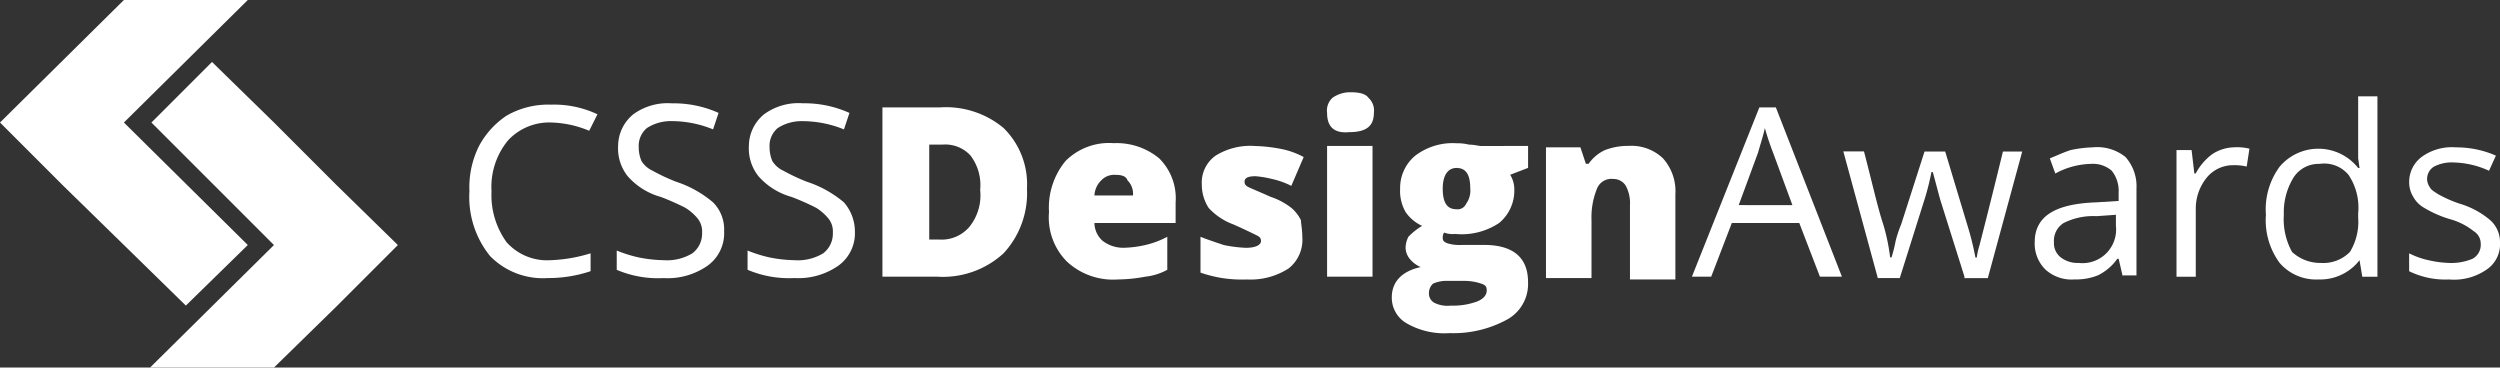
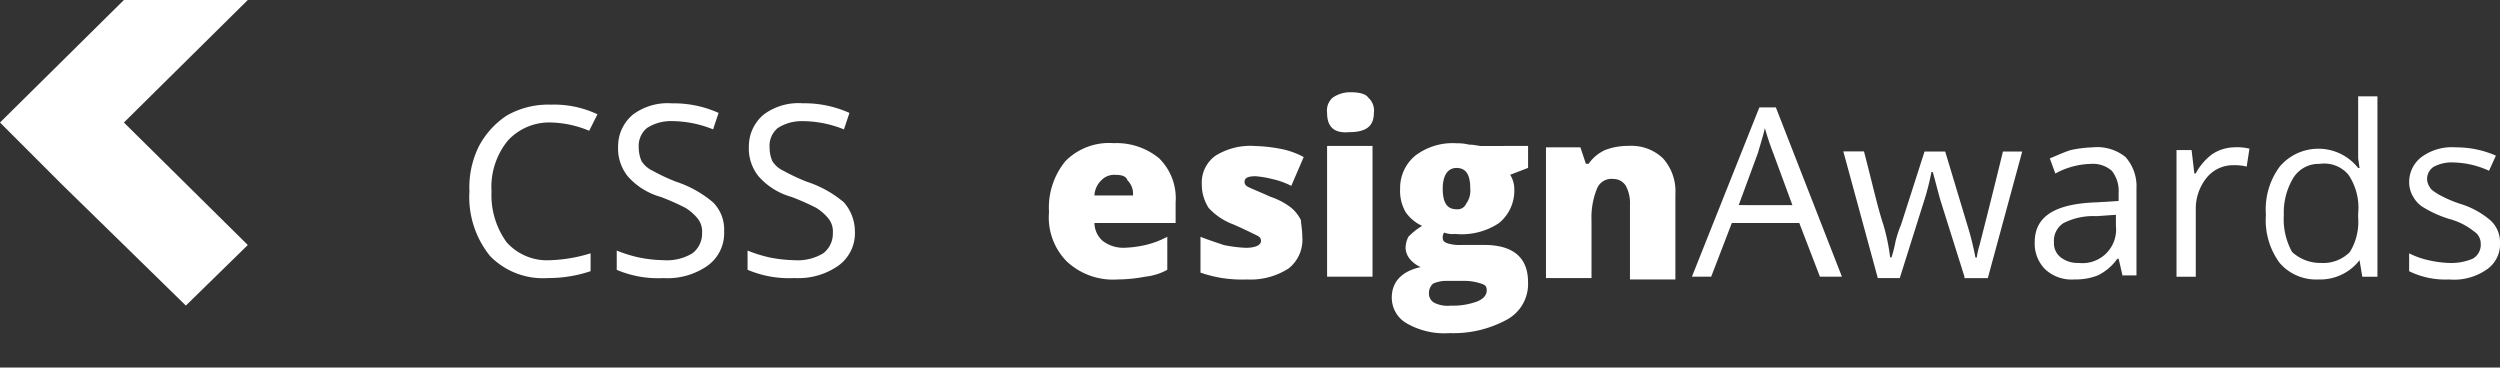
<svg xmlns="http://www.w3.org/2000/svg" id="logo_1_" data-name="logo (1)" width="227.539" height="33.454" viewBox="0 0 227.539 33.454">
  <rect x="0" y="0" width="227.539" height="33.454" fill="#333333" stroke="none" />
  <g id="logo">
    <g id="Group">
      <path id="Shape" d="M22.553,22.3h0L11.277,11.151,22.553,0H11.277L0,11.151,5.638,16.79,11.277,22.3l5.638,5.513Z" fill="#fff" />
-       <path id="Shape-2" data-name="Shape" d="M26.737,15.206,21.1,9.568,15.46,4.055,9.947,9.568,21.1,20.719h0L9.822,31.871H21.1l5.638-5.513,5.638-5.638Z" transform="translate(3.835 1.583)" fill="#fff" />
    </g>
    <g id="Group-2" data-name="Group" transform="translate(42.726 8.395)">
      <path id="Shape-3" data-name="Shape" d="M7.608,3.071A5.112,5.112,0,0,0,3.6,4.7a6.659,6.659,0,0,0-1.5,4.636,7.3,7.3,0,0,0,1.378,4.636A4.942,4.942,0,0,0,7.483,15.6a13.83,13.83,0,0,0,3.634-.626V16.6a12.012,12.012,0,0,1-3.884.626,6.715,6.715,0,0,1-5.262-2A8.523,8.523,0,0,1,.09,9.335,8.409,8.409,0,0,1,.967,5.2,7.63,7.63,0,0,1,3.473,2.444a7.587,7.587,0,0,1,4.009-1,9.261,9.261,0,0,1,4.26.877l-.752,1.5A9.57,9.57,0,0,0,7.608,3.071Z" transform="translate(-0.09 -0.314)" fill="#fff" />
      <path id="Shape-4" data-name="Shape" d="M19.505,13A3.643,3.643,0,0,1,18,16.137a6.358,6.358,0,0,1-4.009,1.128,9.607,9.607,0,0,1-4.26-.752V14.758a12.316,12.316,0,0,0,2,.626,12.415,12.415,0,0,0,2.255.251,4.481,4.481,0,0,0,2.631-.626A2.254,2.254,0,0,0,17.5,13.13a1.871,1.871,0,0,0-.376-1.253,4.55,4.55,0,0,0-1.128-1,22.273,22.273,0,0,0-2.255-1,6.216,6.216,0,0,1-3.007-1.879,4.05,4.05,0,0,1-.877-2.757,3.746,3.746,0,0,1,1.378-2.882,5.3,5.3,0,0,1,3.508-1A9.99,9.99,0,0,1,19,2.229l-.5,1.5a10.055,10.055,0,0,0-3.759-.752,4.007,4.007,0,0,0-2.255.626,2.1,2.1,0,0,0-.752,1.754,3.144,3.144,0,0,0,.251,1.253,2.321,2.321,0,0,0,1,.877,18.005,18.005,0,0,0,2.13,1A10.056,10.056,0,0,1,18.5,10.373,3.486,3.486,0,0,1,19.505,13Z" transform="translate(3.675 -0.349)" fill="#fff" />
      <path id="Shape-5" data-name="Shape" d="M28.065,13a3.643,3.643,0,0,1-1.5,3.132,6.358,6.358,0,0,1-4.009,1.128,9.607,9.607,0,0,1-4.26-.752V14.758a12.316,12.316,0,0,0,2,.626,12.415,12.415,0,0,0,2.255.251,4.481,4.481,0,0,0,2.631-.626,2.254,2.254,0,0,0,.877-1.879,1.871,1.871,0,0,0-.376-1.253,4.55,4.55,0,0,0-1.128-1,22.272,22.272,0,0,0-2.255-1,6.216,6.216,0,0,1-3.007-1.879,4.049,4.049,0,0,1-.877-2.757A3.746,3.746,0,0,1,19.8,2.354a5.3,5.3,0,0,1,3.508-1,9.99,9.99,0,0,1,4.26.877l-.5,1.5A10.055,10.055,0,0,0,23.3,2.981a4.007,4.007,0,0,0-2.255.626A2.1,2.1,0,0,0,20.3,5.361a3.144,3.144,0,0,0,.251,1.253,2.321,2.321,0,0,0,1,.877,18.005,18.005,0,0,0,2.13,1,10.057,10.057,0,0,1,3.383,1.879A4.044,4.044,0,0,1,28.065,13Z" transform="translate(7.018 -0.349)" fill="#fff" />
-       <path id="Shape-6" data-name="Shape" d="M40.279,9.014a8.062,8.062,0,0,1-2.13,5.889,8.17,8.17,0,0,1-6.014,2.13H27.123V1.622h5.262A8.187,8.187,0,0,1,38.149,3.5,7.167,7.167,0,0,1,40.279,9.014Zm-4.26.125a4.46,4.46,0,0,0-.877-3.132,3.109,3.109,0,0,0-2.506-1H31.383V13.65h.877a3.328,3.328,0,0,0,2.757-1.128A4.569,4.569,0,0,0,36.019,9.14Z" transform="translate(10.466 -0.244)" fill="#fff" />
      <path id="Shape-7" data-name="Shape" d="M44.291,16.369a6.169,6.169,0,0,1-4.636-1.629,5.7,5.7,0,0,1-1.629-4.511,6.659,6.659,0,0,1,1.5-4.636,5.586,5.586,0,0,1,4.385-1.629A6.088,6.088,0,0,1,48.05,5.343a5.107,5.107,0,0,1,1.5,4.009v1.879H42.161a2.206,2.206,0,0,0,.752,1.629,3.078,3.078,0,0,0,1.879.626,9.738,9.738,0,0,0,2-.251,8.01,8.01,0,0,0,2-.752v3.007a5.368,5.368,0,0,1-2,.626A14.089,14.089,0,0,1,44.291,16.369Zm-.251-9.523a1.609,1.609,0,0,0-1.253.5,2.037,2.037,0,0,0-.626,1.378h3.508a1.711,1.711,0,0,0-.5-1.378C45.043,6.972,44.667,6.847,44.041,6.847Z" transform="translate(14.724 0.671)" fill="#fff" />
      <path id="Shape-8" data-name="Shape" d="M57.21,12.415A3.312,3.312,0,0,1,55.957,15.3a6.392,6.392,0,0,1-3.759,1,12.182,12.182,0,0,1-2.255-.125,11.731,11.731,0,0,1-2-.5V12.415c.626.251,1.378.5,2.13.752a12.494,12.494,0,0,0,2,.251c.877,0,1.378-.251,1.378-.626,0-.251-.125-.376-.376-.5s-1-.5-2.13-1a5.78,5.78,0,0,1-2.255-1.5,3.883,3.883,0,0,1-.626-2.13,3,3,0,0,1,1.253-2.631,6,6,0,0,1,3.634-.877,13.807,13.807,0,0,1,2.255.251,7.236,7.236,0,0,1,2.13.752L56.208,7.779a7.245,7.245,0,0,0-1.754-.626,9.252,9.252,0,0,0-1.5-.251c-.626,0-1,.125-1,.5,0,.251.125.376.376.5s.877.376,2,.877a6.3,6.3,0,0,1,1.879,1,3.454,3.454,0,0,1,.877,1.128C57.085,11.162,57.21,11.788,57.21,12.415Z" transform="translate(18.594 0.742)" fill="#fff" />
      <path id="Shape-9" data-name="Shape" d="M56.229,2.51a1.561,1.561,0,0,1,.5-1.378,2.79,2.79,0,0,1,1.629-.5c.752,0,1.378.125,1.629.5a1.561,1.561,0,0,1,.5,1.378c0,1.253-.752,1.754-2.255,1.754C56.855,4.39,56.229,3.763,56.229,2.51Zm4.135,14.91H56.229V5.517h4.135Z" transform="translate(21.831 -0.631)" fill="#fff" />
      <path id="Shape-10" data-name="Shape" d="M72.868,4.215v2l-1.629.626a2.526,2.526,0,0,1,.376,1.378,3.812,3.812,0,0,1-1.378,3.007,6.137,6.137,0,0,1-4.009,1,2.154,2.154,0,0,1-1-.125.753.753,0,0,0-.125.5c0,.251.125.376.5.5a3.863,3.863,0,0,0,1.253.125h2c2.631,0,4.009,1.128,4.009,3.383A3.692,3.692,0,0,1,70.989,20a10.184,10.184,0,0,1-5.262,1.253,6.869,6.869,0,0,1-3.884-.877A2.686,2.686,0,0,1,60.464,18c0-1.378.877-2.381,2.631-2.757a2.627,2.627,0,0,1-1-.752,1.666,1.666,0,0,1-.376-1,2.36,2.36,0,0,1,.251-1,6.1,6.1,0,0,1,1.253-1,3.684,3.684,0,0,1-1.5-1.253,3.839,3.839,0,0,1-.5-2.13,3.812,3.812,0,0,1,1.378-3.007,5.612,5.612,0,0,1,3.759-1.128,4.316,4.316,0,0,1,1.128.125c.5,0,.877.125,1.128.125ZM63.847,17.622a.946.946,0,0,0,.5.877,2.713,2.713,0,0,0,1.5.251,6.316,6.316,0,0,0,2.381-.376c.626-.251.877-.626.877-1s-.125-.5-.5-.626a4.909,4.909,0,0,0-1.629-.251H65.35a2.992,2.992,0,0,0-1.128.251A1.137,1.137,0,0,0,63.847,17.622ZM65.1,8.1c0,1.253.376,1.879,1.253,1.879a.839.839,0,0,0,.877-.5A2.016,2.016,0,0,0,67.606,8.1c0-1.253-.376-1.879-1.253-1.879C65.6,6.22,65.1,6.847,65.1,8.1Z" transform="translate(23.485 0.671)" fill="#fff" />
      <path id="Shape-11" data-name="Shape" d="M78.2,16.048V9.533a3.318,3.318,0,0,0-.376-1.754A1.316,1.316,0,0,0,76.7,7.152a1.419,1.419,0,0,0-1.5.877,6.944,6.944,0,0,0-.5,2.882v5.262H70.556V4.27h3.132l.5,1.5h.251a3.684,3.684,0,0,1,1.5-1.253,5.853,5.853,0,0,1,2.13-.376,4.169,4.169,0,0,1,3.132,1.128A4.477,4.477,0,0,1,82.334,8.53V16.3H78.2Z" transform="translate(27.426 0.742)" fill="#fff" />
      <path id="Shape-12" data-name="Shape" d="M91.76,17.033l-1.879-4.887h-6.14l-1.879,4.887H80.108l6.14-15.411h1.5l6.014,15.411Zm-2.506-6.515L87.5,5.757A23.659,23.659,0,0,1,86.748,3.5c-.125.626-.376,1.378-.626,2.255l-1.754,4.761Z" transform="translate(31.156 -0.244)" fill="#fff" />
      <path id="Shape-13" data-name="Shape" d="M101.046,15.907l-2.13-6.766c-.125-.376-.376-1.378-.752-2.757h-.125a23.046,23.046,0,0,1-.752,2.882l-2.13,6.766h-2L90.02,4.505H91.9c.752,2.882,1.253,5.137,1.754,6.641a17.982,17.982,0,0,1,.626,3.007h.125a13,13,0,0,0,.376-1.5,10.446,10.446,0,0,1,.5-1.5l2.13-6.641h1.879l2,6.641a25.907,25.907,0,0,1,.752,3.007h.125a6.356,6.356,0,0,1,.251-1.128c.125-.5.877-3.383,2.13-8.52h1.754l-3.132,11.527h-2.13Z" transform="translate(35.026 0.882)" fill="#fff" />
      <path id="Shape-14" data-name="Shape" d="M110.564,16.013l-.376-1.629h-.125a4.7,4.7,0,0,1-1.754,1.5,5.4,5.4,0,0,1-2.13.376,3.53,3.53,0,0,1-2.631-.877,3.294,3.294,0,0,1-1-2.506c0-2.381,1.879-3.508,5.638-3.634l2-.125V8.37a2.942,2.942,0,0,0-.626-2,2.594,2.594,0,0,0-1.879-.626,7.074,7.074,0,0,0-3.258.877l-.5-1.378c.627-.251,1.128-.5,1.879-.752a10.967,10.967,0,0,1,2-.251,4.117,4.117,0,0,1,3.007.877,4.008,4.008,0,0,1,1,2.882v7.894h-1.253Zm-4.009-1.253a3.06,3.06,0,0,0,3.383-3.383v-1l-1.754.125a5.979,5.979,0,0,0-3.007.626,1.9,1.9,0,0,0-.877,1.754,1.617,1.617,0,0,0,.626,1.378A2.518,2.518,0,0,0,106.555,14.76Z" transform="translate(39.917 0.777)" fill="#fff" />
      <path id="Shape-15" data-name="Shape" d="M117.089,4.235a4.7,4.7,0,0,1,1.378.125l-.251,1.629a4.7,4.7,0,0,0-1.253-.125,3.086,3.086,0,0,0-2.381,1.128,4.467,4.467,0,0,0-1,2.882v6.14h-1.754V4.486H113.2l.251,2.13h.125a5.278,5.278,0,0,1,1.5-1.754A3.786,3.786,0,0,1,117.089,4.235Z" transform="translate(43.542 0.777)" fill="#fff" />
      <path id="Shape-16" data-name="Shape" d="M126.2,15.811h0a4.527,4.527,0,0,1-3.759,1.754,4.372,4.372,0,0,1-3.508-1.5,6.539,6.539,0,0,1-1.253-4.385,6.539,6.539,0,0,1,1.253-4.385,4.617,4.617,0,0,1,7.142.125h.125l-.125-.877V.9h1.754V17.315h-1.378Zm-3.508.251a3.393,3.393,0,0,0,2.631-1,5.242,5.242,0,0,0,.752-3.132v-.376a5.361,5.361,0,0,0-.877-3.508,2.874,2.874,0,0,0-2.631-1,2.714,2.714,0,0,0-2.381,1.253,6.072,6.072,0,0,0-.877,3.383,6.151,6.151,0,0,0,.752,3.383A3.805,3.805,0,0,0,122.7,16.062Z" transform="translate(45.829 -0.525)" fill="#fff" />
      <path id="Shape-17" data-name="Shape" d="M135.325,12.881a2.783,2.783,0,0,1-1.253,2.506,5.2,5.2,0,0,1-3.383.877,7.468,7.468,0,0,1-3.634-.752V13.883a7.245,7.245,0,0,0,1.754.626,9.672,9.672,0,0,0,1.879.251,4.993,4.993,0,0,0,2.13-.376,1.439,1.439,0,0,0,.752-1.378,1.316,1.316,0,0,0-.626-1.128,6.12,6.12,0,0,0-2.255-1.128,10.145,10.145,0,0,1-2.255-1,2.565,2.565,0,0,1-1-1,2.526,2.526,0,0,1-.376-1.378,2.846,2.846,0,0,1,1.128-2.255,4.669,4.669,0,0,1,3.132-.877,8.988,8.988,0,0,1,3.634.752l-.626,1.378a8.09,8.09,0,0,0-3.132-.752,3.521,3.521,0,0,0-1.879.376,1.316,1.316,0,0,0-.626,1.128,1.344,1.344,0,0,0,.251.752c.125.251.376.376.752.626a11.2,11.2,0,0,0,2,.877,7.644,7.644,0,0,1,2.757,1.5A2.669,2.669,0,0,1,135.325,12.881Z" transform="translate(49.488 0.777)" fill="#fff" />
    </g>
  </g>
</svg>